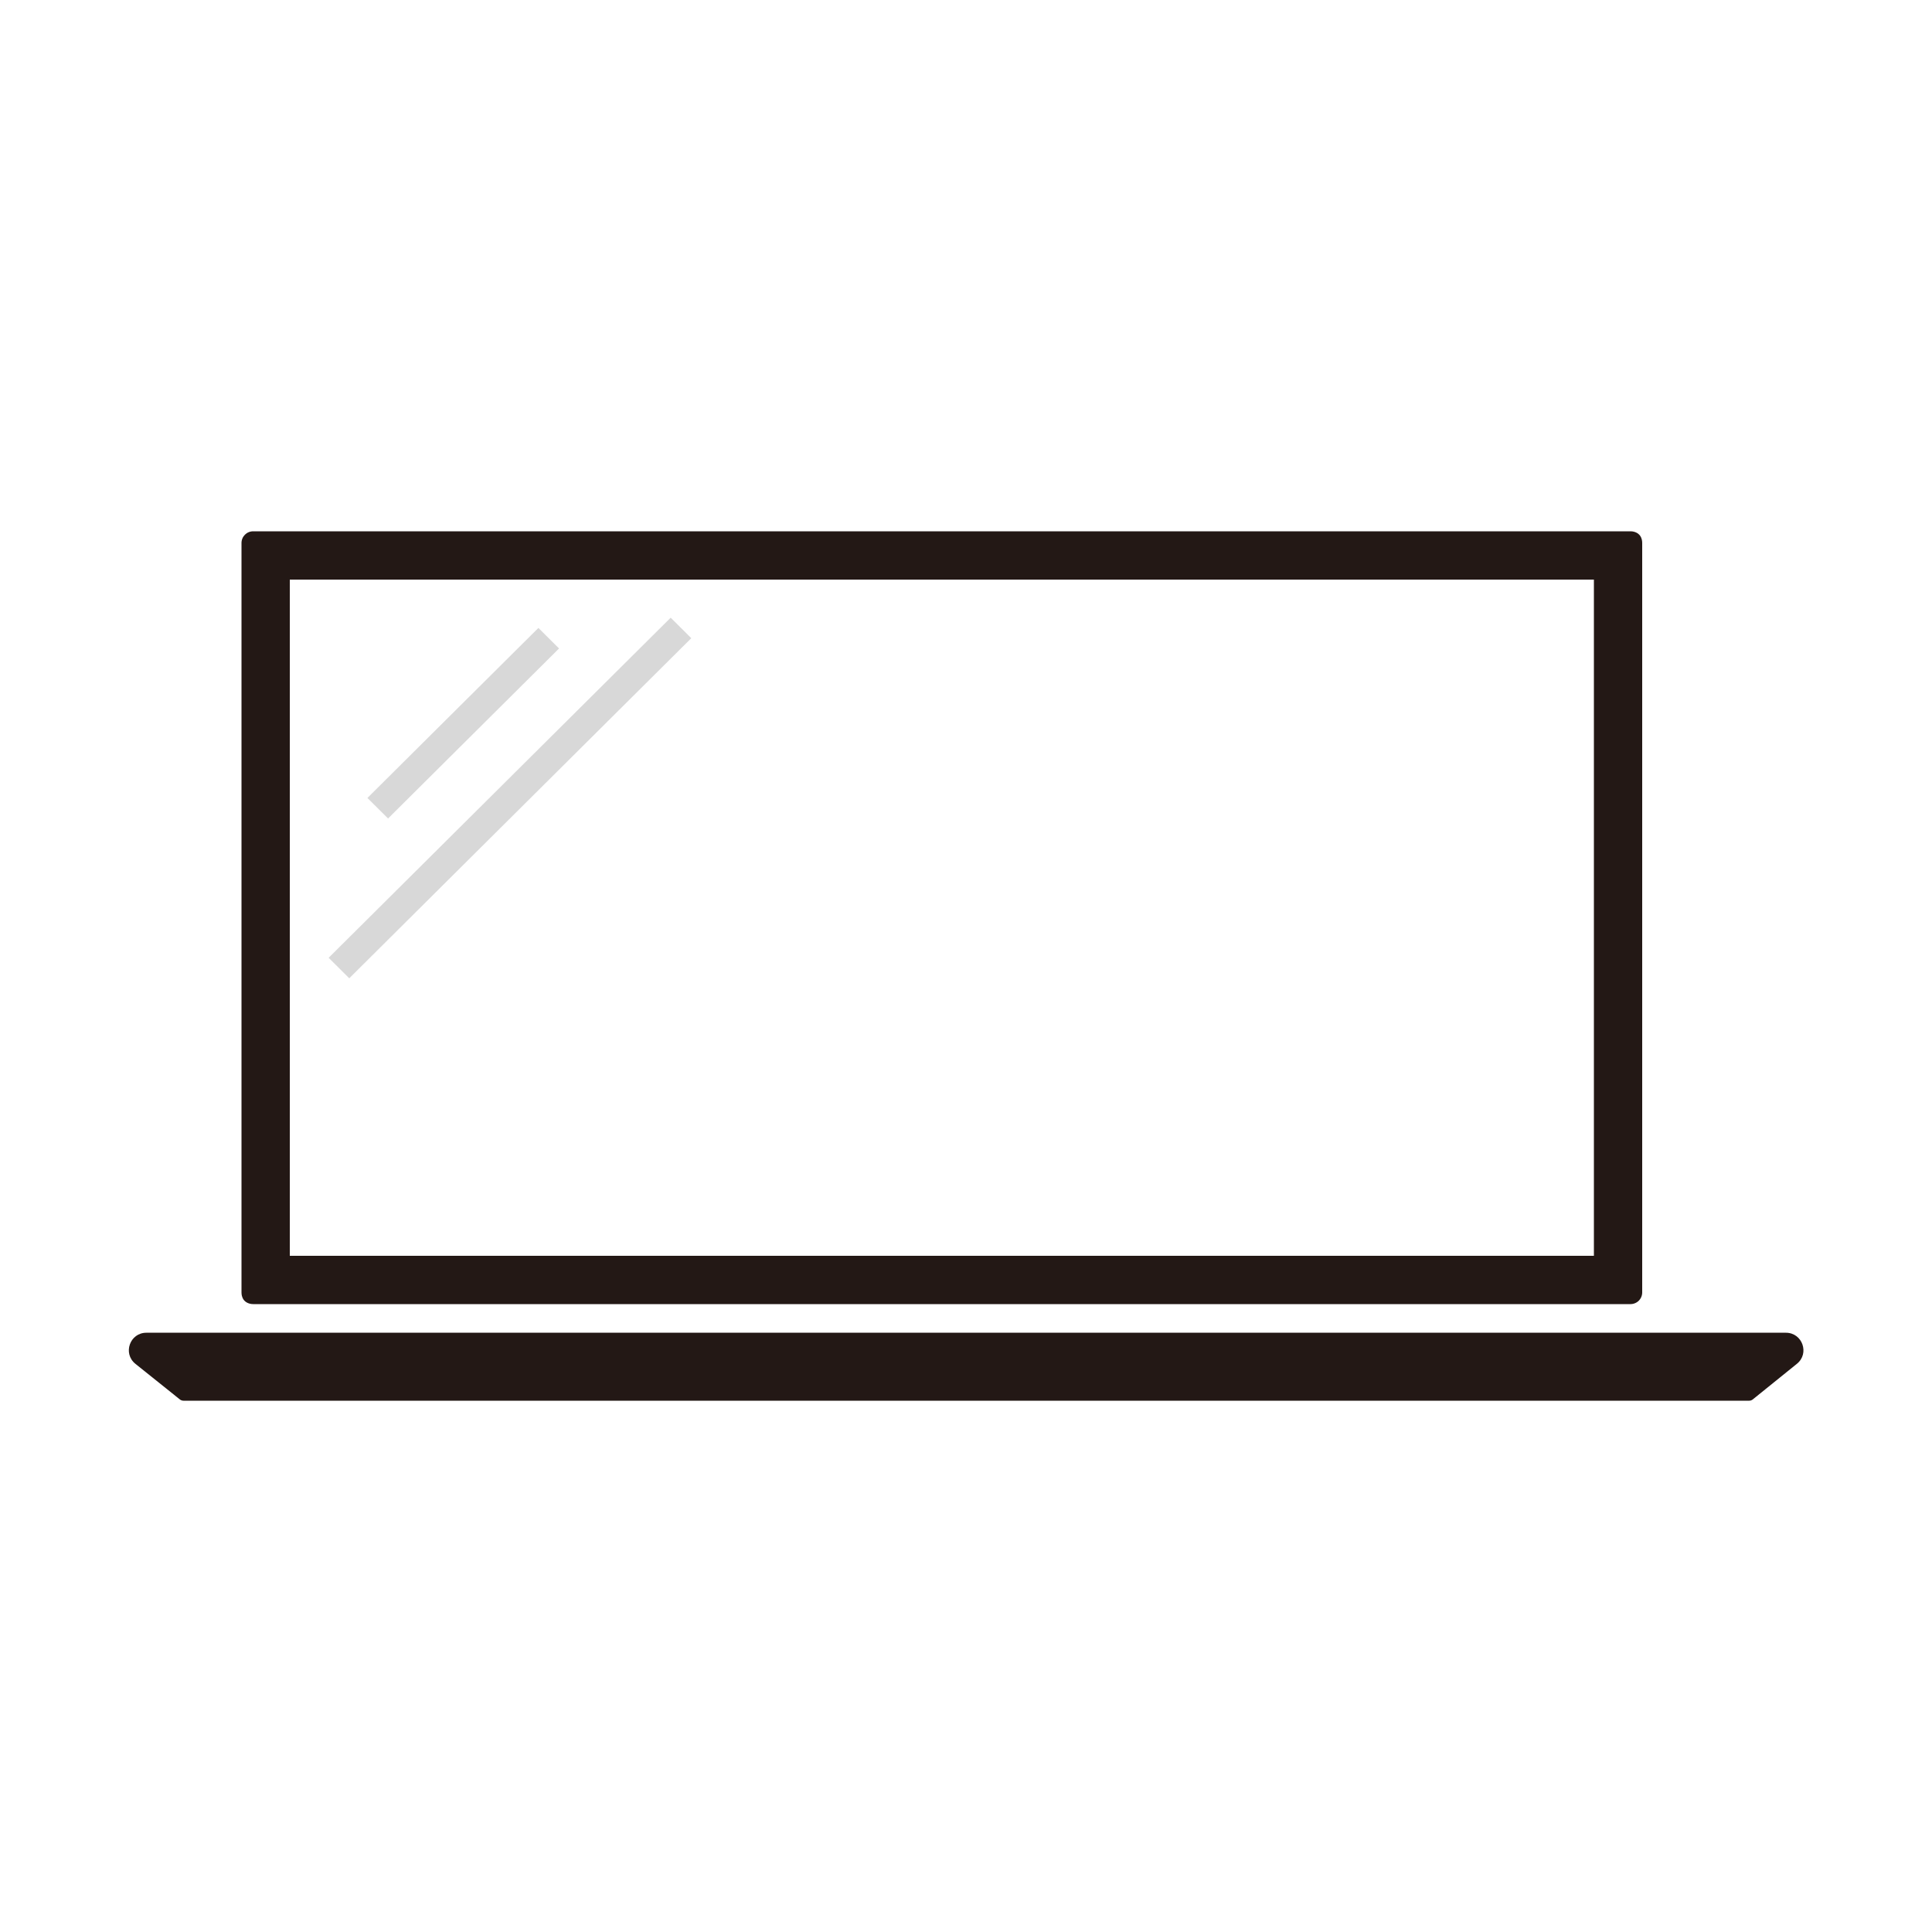
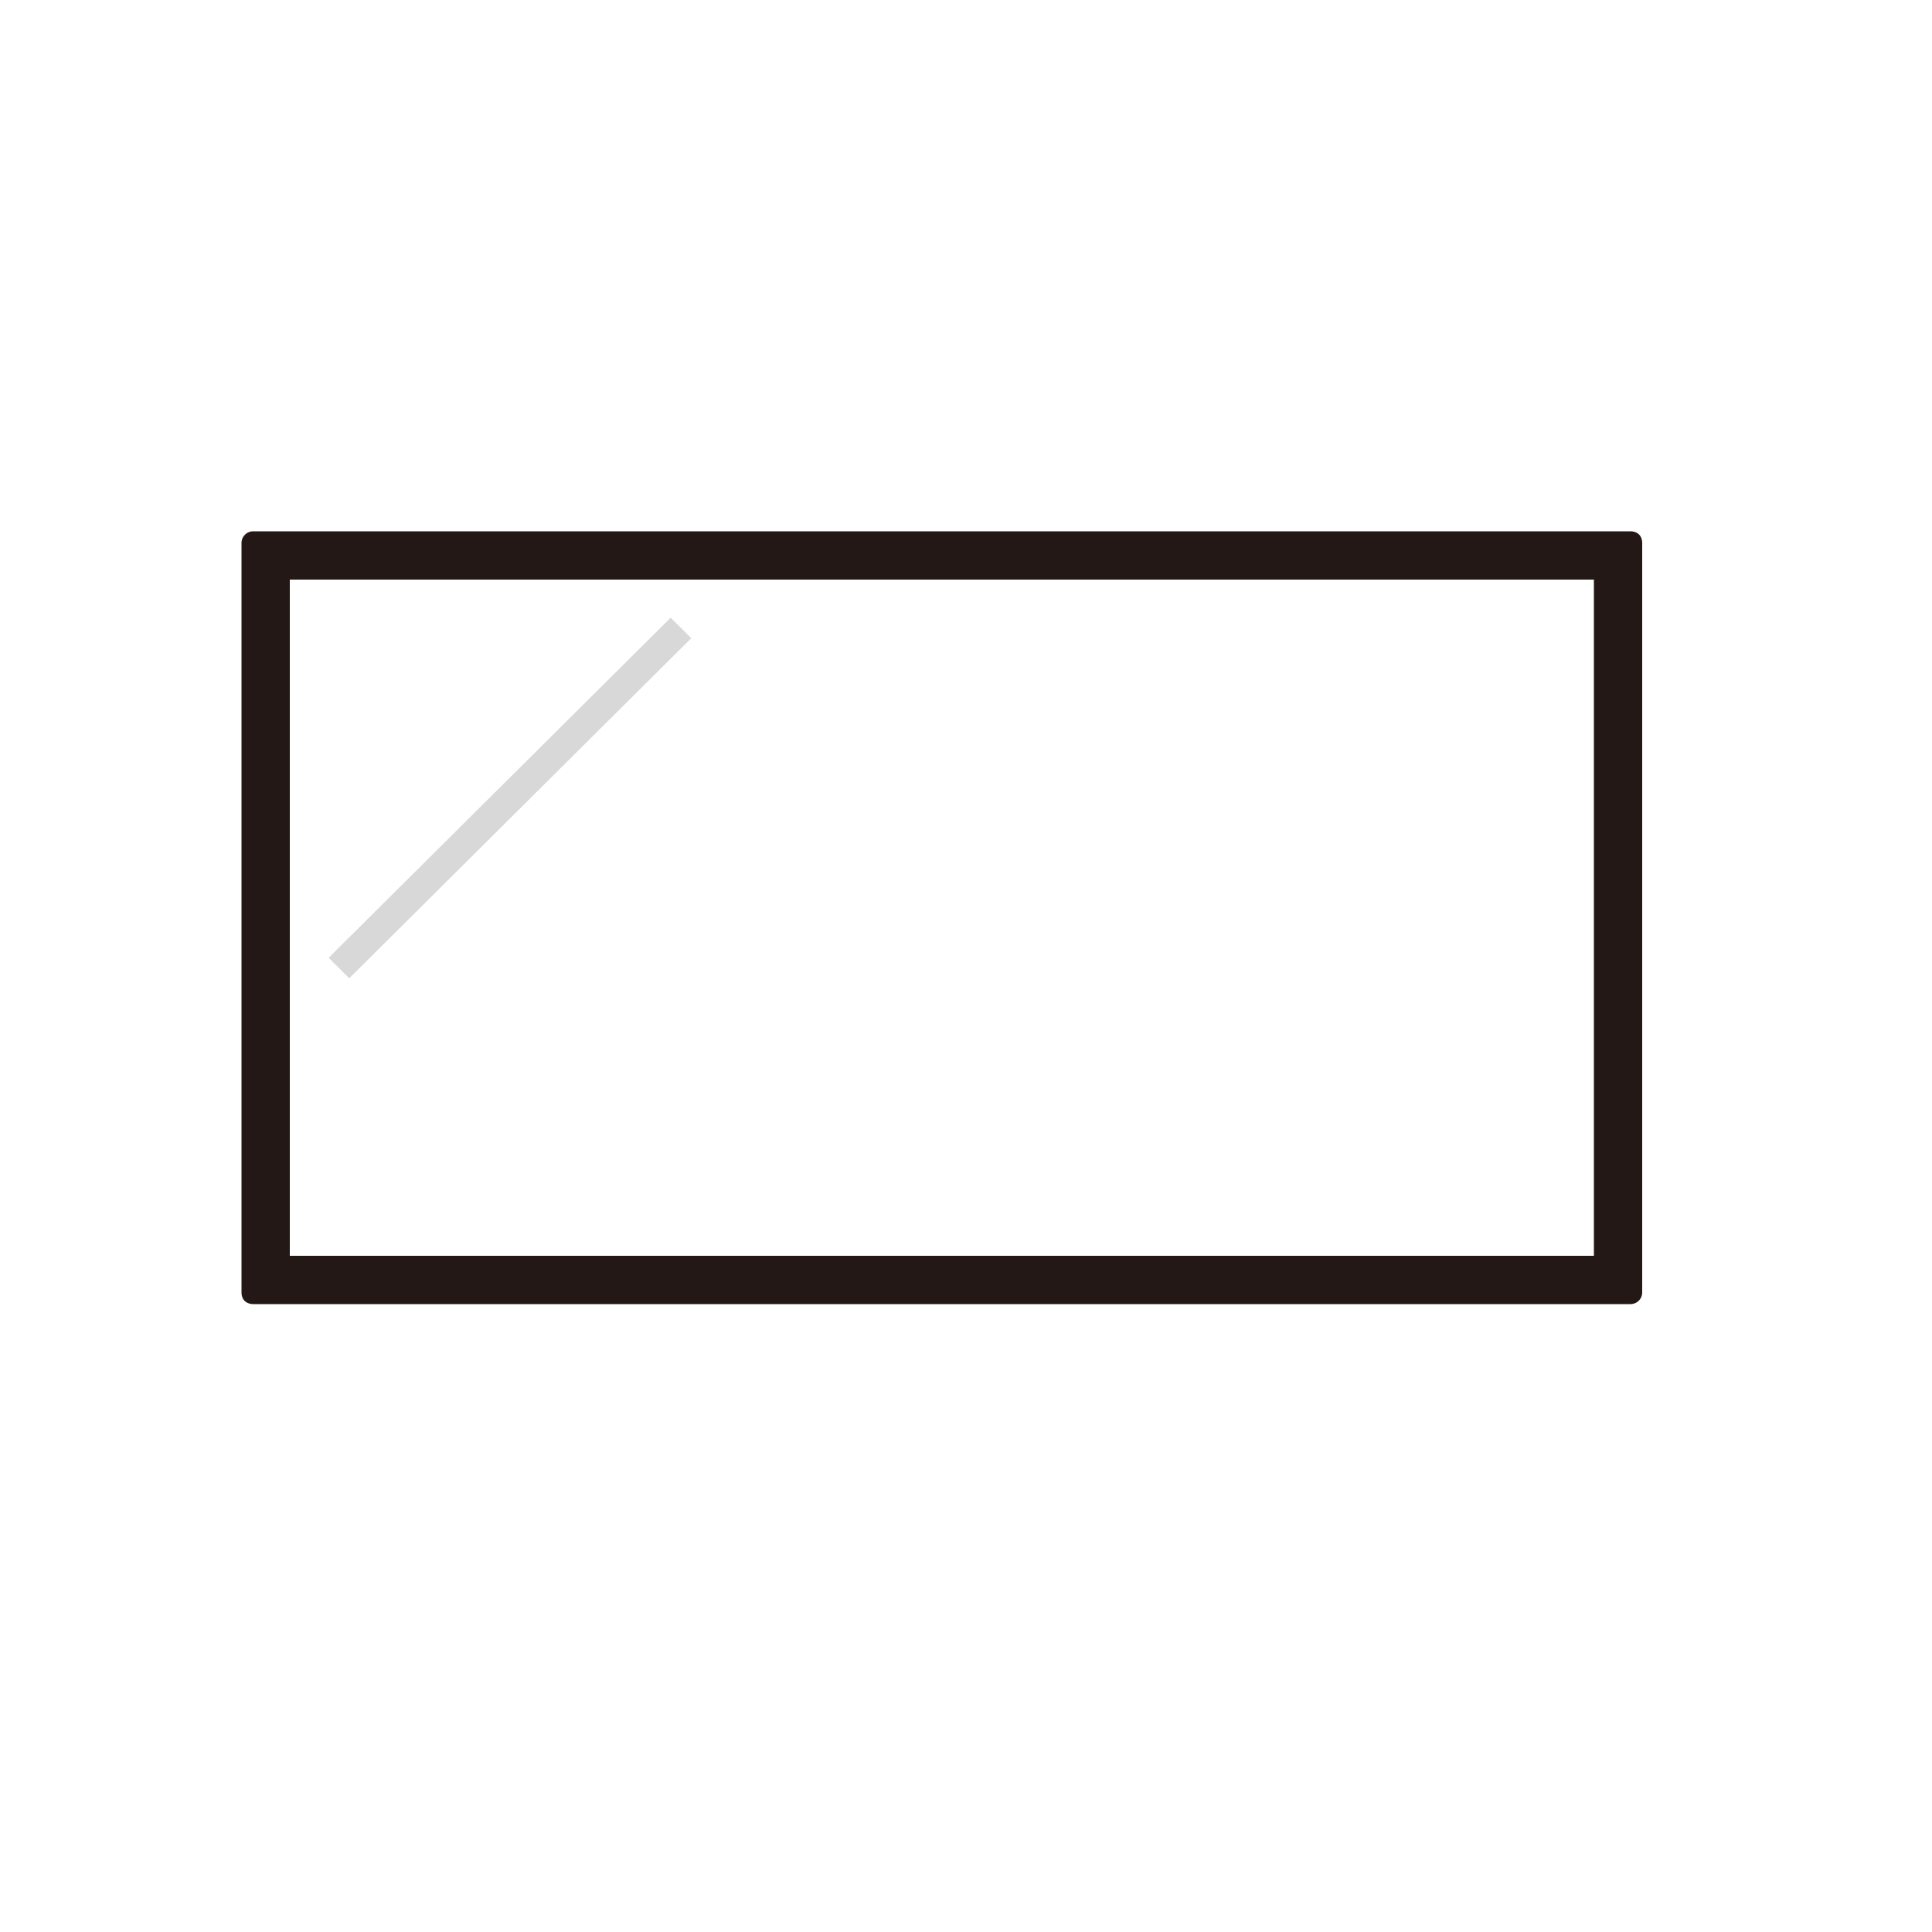
<svg xmlns="http://www.w3.org/2000/svg" viewBox="0 0 40 40" height="40" width="40" version="1.1" fill="none">
  <g>
    <g>
      <g>
        <rect stroke-width="1" fill="none" stroke="#231815" stroke-opacity="1" fill-opacity="0" rx="-0.259" height="15" width="28" y="11.5" x="5.5" />
      </g>
      <g>
-         <path fill-opacity="1" fill="#231815" d="M36.214,29L3.8,29C3.772,29,3.746,28.991,3.724,28.974L2.804,28.237C2.537,28.023,2.688,27.593,3.03,27.593L36.976,27.593C37.317,27.593,37.469,28.022,37.203,28.236L36.289,28.974C36.268,28.991,36.241,29,36.214,29" />
-       </g>
+         </g>
      <g transform="matrix(-0.709,0.705,-0.709,-0.705,28.259,14.316)">
-         <line stroke-width="0.603" fill="none" stroke="#D8D8D8" stroke-opacity="1" fill-opacity="0" y2="12.699" x2="16.128" y1="12.699" x1="11.135" />
-       </g>
+         </g>
      <g transform="matrix(-0.709,0.705,-0.709,-0.705,33.303,12.235)">
        <path fill-opacity="1" fill="#D8D8D8" fill-rule="evenodd" d="M24.074,13.301L14.086,13.301L14.086,12.699L24.074,12.699L24.074,13.301Z" />
      </g>
    </g>
  </g>
</svg>